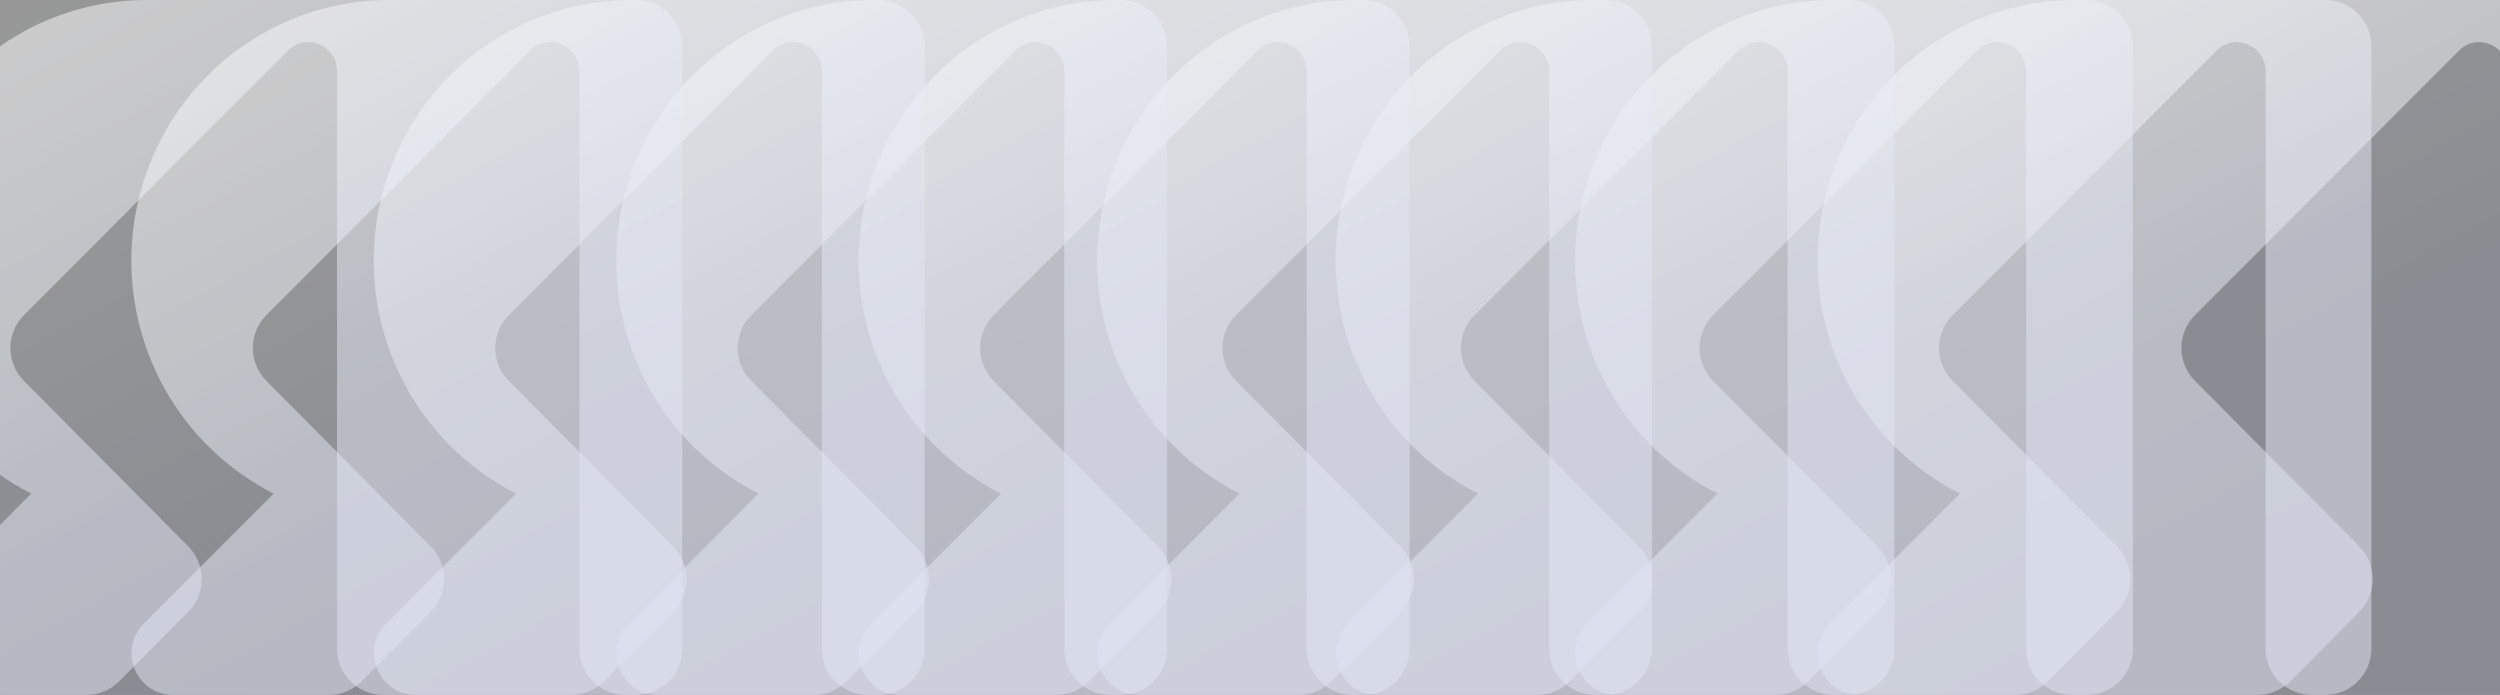
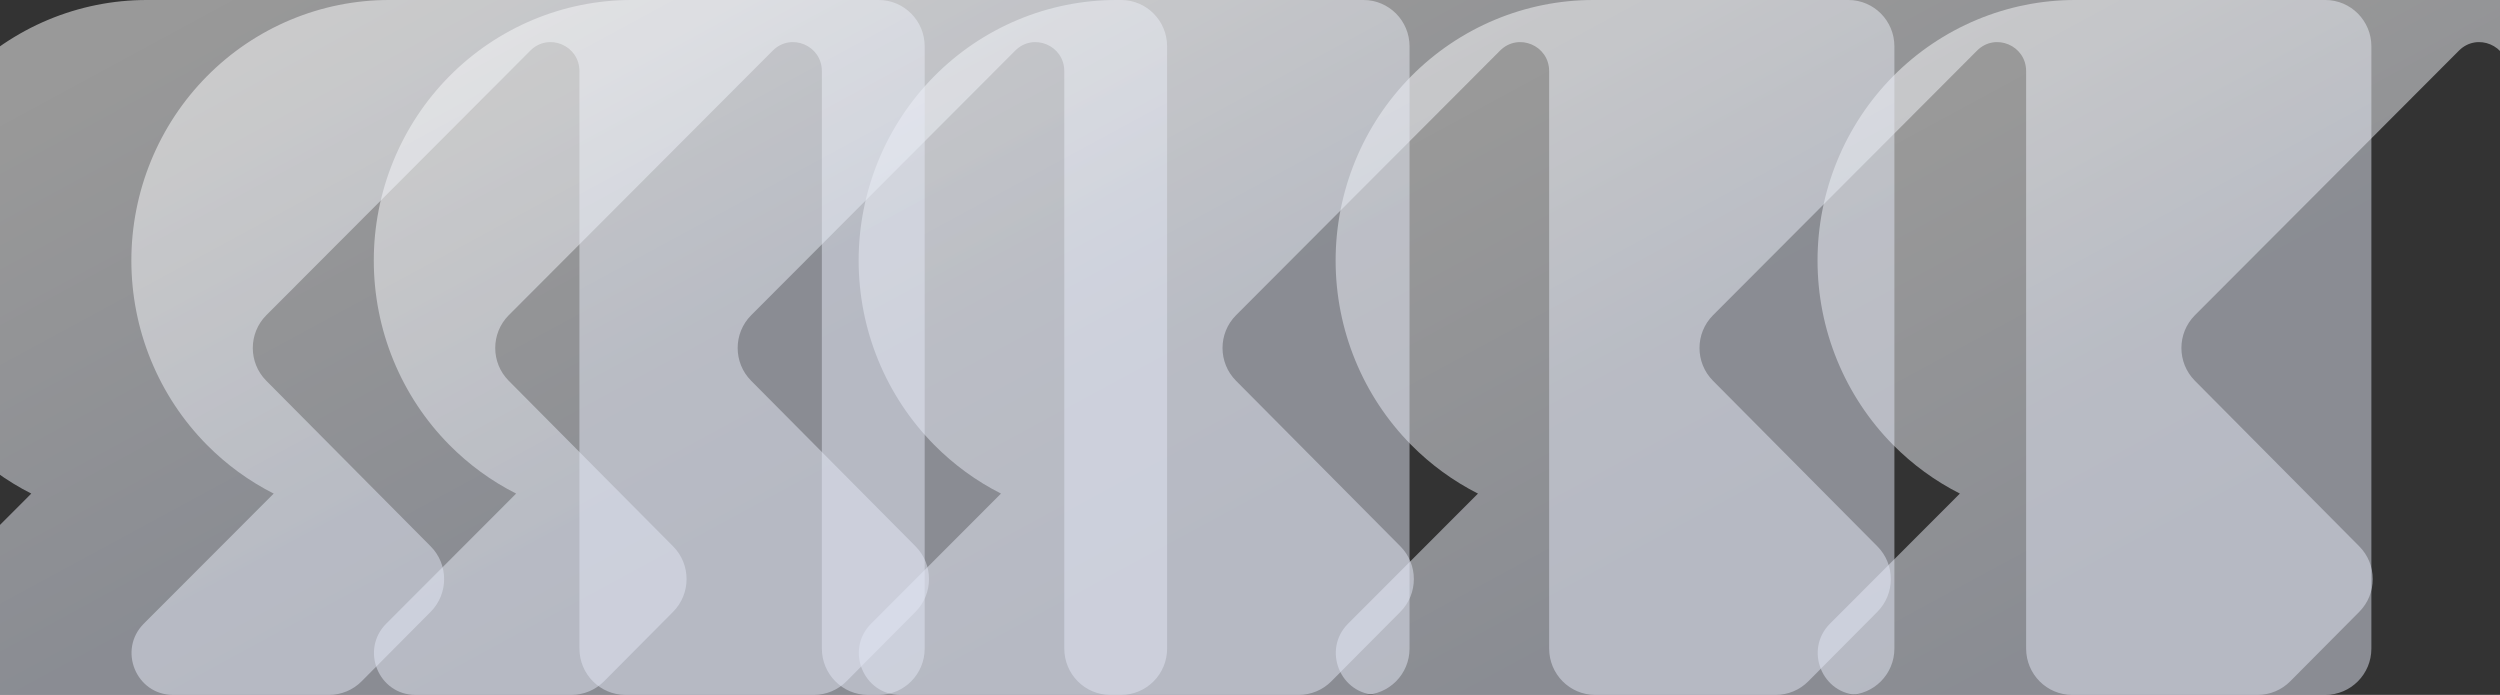
<svg xmlns="http://www.w3.org/2000/svg" width="1860" height="517" viewBox="0 0 1860 517" fill="none">
  <rect x="0" y="0" width="1860" height="517" fill="#333333" stroke="none" />
-   <path d="M1290.28 14.758C1313.55 5.015 1338.49 1.10795e-06 1363.67 0L1908.23 1.35728e-05C1927.14 1.35728e-05 1942.48 15.431 1942.48 34.467V482.533C1942.48 501.569 1927.14 517 1908.23 517H1719.86C1700.94 517 1685.61 501.569 1685.61 482.533V52.908C1685.61 33.771 1662.67 24.135 1649.15 37.597L1452.63 234.544C1439.25 248.005 1439.25 269.828 1452.63 283.288L1574.92 406.462C1588.29 419.922 1588.29 441.745 1574.92 455.205L1523.54 506.905C1517.12 513.369 1508.41 517 1499.32 517L1202.89 517C1175.39 517 1161.66 483.51 1181.15 463.991L1277.79 367.224C1259.42 357.926 1242.62 345.691 1228.05 330.965C1210.25 312.962 1196.12 291.59 1186.48 268.068C1176.84 244.546 1171.88 219.335 1171.88 193.875C1171.88 168.415 1176.84 143.204 1186.48 119.682C1196.12 96.16 1210.25 74.788 1228.05 56.785C1245.86 38.782 1267.01 24.501 1290.28 14.758Z" fill="url(#paint0_linear_2403_3982)" fill-opacity="0.5" />
  <path d="M1470.65 14.758C1493.91 5.015 1518.85 1.10795e-06 1544.04 0L2088.6 1.35728e-05C2107.51 1.35728e-05 2122.84 15.431 2122.84 34.467V482.533C2122.84 501.569 2107.51 517 2088.6 517H1900.23C1881.31 517 1865.98 501.569 1865.98 482.533V52.908C1865.98 33.771 1843.03 24.135 1829.52 37.597L1633 234.544C1619.62 248.005 1619.62 269.828 1633 283.288L1755.28 406.462C1768.66 419.922 1768.66 441.745 1755.28 455.205L1703.91 506.905C1697.49 513.369 1688.78 517 1679.69 517L1383.26 517C1355.76 517 1342.03 483.51 1361.52 463.991L1458.15 367.224C1439.79 357.926 1422.99 345.691 1408.42 330.965C1390.61 312.962 1376.49 291.59 1366.85 268.068C1357.21 244.546 1352.25 219.335 1352.25 193.875C1352.25 168.415 1357.21 143.204 1366.85 119.682C1376.49 96.16 1390.61 74.788 1408.42 56.785C1426.23 38.782 1447.38 24.501 1470.65 14.758Z" fill="url(#paint1_linear_2403_3982)" fill-opacity="0.5" />
  <path d="M1112.11 14.758C1135.38 5.015 1160.32 1.10795e-06 1185.5 0L1730.06 1.35728e-05C1748.97 1.35728e-05 1764.31 15.431 1764.31 34.467V482.533C1764.31 501.569 1748.97 517 1730.06 517H1541.69C1522.77 517 1507.44 501.569 1507.44 482.533V52.908C1507.44 33.771 1484.49 24.135 1470.98 37.597L1274.46 234.544C1261.08 248.005 1261.08 269.828 1274.46 283.288L1396.74 406.462C1410.12 419.922 1410.12 441.745 1396.74 455.205L1345.37 506.905C1338.95 513.369 1330.24 517 1321.15 517L1024.72 517C997.222 517 983.487 483.51 1002.98 463.991L1099.61 367.224C1081.25 357.926 1064.45 345.691 1049.88 330.965C1032.07 312.962 1017.95 291.59 1008.31 268.068C998.67 244.546 993.709 219.335 993.709 193.875C993.709 168.415 998.67 143.204 1008.31 119.682C1017.95 96.16 1032.07 74.788 1049.88 56.785C1067.69 38.782 1088.84 24.501 1112.11 14.758Z" fill="url(#paint2_linear_2403_3982)" fill-opacity="0.5" />
-   <path d="M934.668 14.758C957.937 5.015 982.877 1.10795e-06 1008.06 0L1552.62 1.35728e-05C1571.53 1.35728e-05 1586.87 15.431 1586.87 34.467V482.533C1586.87 501.569 1571.53 517 1552.62 517H1364.25C1345.34 517 1330 501.569 1330 482.533V52.908C1330 33.771 1307.06 24.135 1293.54 37.597L1097.02 234.544C1083.65 248.005 1083.65 269.828 1097.02 283.288L1219.31 406.462C1232.68 419.922 1232.68 441.745 1219.31 455.205L1167.93 506.905C1161.51 513.369 1152.8 517 1143.72 517L847.283 517C819.784 517 806.049 483.51 825.541 463.991L922.177 367.224C903.81 357.926 887.013 345.691 872.446 330.965C854.636 312.962 840.509 291.59 830.87 268.068C821.232 244.546 816.271 219.335 816.271 193.875C816.271 168.415 821.232 143.204 830.87 119.682C840.509 96.16 854.636 74.788 872.446 56.785C890.256 38.782 911.399 24.501 934.668 14.758Z" fill="url(#paint3_linear_2403_3982)" fill-opacity="0.5" />
  <path d="M757.232 14.758C780.502 5.015 805.442 1.10795e-06 830.628 0L1375.18 1.35728e-05C1394.1 1.35728e-05 1409.43 15.431 1409.43 34.467V482.533C1409.43 501.569 1394.1 517 1375.18 517H1186.81C1167.9 517 1152.57 501.569 1152.57 482.533V52.908C1152.57 33.771 1129.62 24.135 1116.1 37.597L919.584 234.544C906.209 248.005 906.209 269.828 919.584 283.288L1041.87 406.462C1055.25 419.922 1055.25 441.745 1041.87 455.205L990.498 506.905C984.075 513.369 975.363 517 966.28 517L669.847 517C642.349 517 628.613 483.51 648.105 463.991L744.741 367.224C726.374 357.926 709.577 345.691 695.01 330.965C677.201 312.962 663.073 291.59 653.435 268.068C643.796 244.546 638.835 219.335 638.835 193.875C638.835 168.415 643.796 143.204 653.435 119.682C663.073 96.16 677.201 74.788 695.01 56.785C712.82 38.782 733.963 24.501 757.232 14.758Z" fill="url(#paint4_linear_2403_3982)" fill-opacity="0.5" />
-   <path d="M576.865 14.758C600.134 5.015 625.074 1.10795e-06 650.261 0L1194.82 1.35728e-05C1213.73 1.35728e-05 1229.06 15.431 1229.06 34.467V482.533C1229.06 501.569 1213.73 517 1194.82 517H1006.45C987.533 517 972.199 501.569 972.199 482.533V52.908C972.199 33.771 949.253 24.135 935.737 37.597L739.217 234.544C725.842 248.005 725.842 269.828 739.217 283.288L861.503 406.462C874.878 419.922 874.878 441.745 861.503 455.205L810.13 506.905C803.707 513.369 794.996 517 785.913 517L489.479 517C461.981 517 448.246 483.51 467.738 463.991L564.374 367.224C546.007 357.926 529.21 345.691 514.643 330.965C496.833 312.962 482.706 291.59 473.067 268.068C463.429 244.546 458.468 219.335 458.468 193.875C458.468 168.415 463.429 143.204 473.067 119.682C482.706 96.16 496.833 74.788 514.643 56.785C532.452 38.782 553.596 24.501 576.865 14.758Z" fill="url(#paint5_linear_2403_3982)" fill-opacity="0.5" />
  <path d="M396.497 14.758C419.767 5.015 444.707 1.10795e-06 469.893 0L1014.45 1.35728e-05C1033.36 1.35728e-05 1048.7 15.431 1048.7 34.467V482.533C1048.7 501.569 1033.36 517 1014.45 517H826.08C807.165 517 791.831 501.569 791.831 482.533V52.908C791.831 33.771 768.886 24.135 755.369 37.597L558.849 234.544C545.474 248.005 545.474 269.828 558.849 283.288L681.136 406.462C694.511 419.922 694.511 441.745 681.136 455.205L629.763 506.905C623.34 513.369 614.629 517 605.545 517L309.112 517C281.614 517 267.878 483.51 287.371 463.991L384.006 367.224C365.64 357.926 348.842 345.691 334.275 330.965C316.466 312.962 302.338 291.59 292.7 268.068C283.061 244.546 278.101 219.335 278.101 193.875C278.101 168.415 283.061 143.204 292.7 119.682C302.338 96.16 316.466 74.788 334.275 56.785C352.085 38.782 373.228 24.501 396.497 14.758Z" fill="url(#paint6_linear_2403_3982)" fill-opacity="0.5" />
  <path d="M216.132 14.758C239.402 5.015 264.342 1.10795e-06 289.528 0L834.083 1.35728e-05C852.998 1.35728e-05 868.332 15.431 868.332 34.467V482.533C868.332 501.569 852.998 517 834.083 517H645.715C626.8 517 611.466 501.569 611.466 482.533V52.908C611.466 33.771 588.521 24.135 575.004 37.597L378.484 234.544C365.109 248.005 365.109 269.828 378.484 283.288L500.771 406.462C514.146 419.922 514.146 441.745 500.771 455.205L449.398 506.905C442.975 513.369 434.264 517 425.18 517L128.747 517C101.249 517 87.513 483.51 107.006 463.991L203.641 367.224C185.275 357.926 168.477 345.691 153.91 330.965C136.101 312.962 121.973 291.59 112.335 268.068C102.696 244.546 97.736 219.335 97.736 193.875C97.736 168.415 102.696 143.204 112.335 119.682C121.973 96.16 136.101 74.788 153.91 56.785C171.72 38.782 192.863 24.501 216.132 14.758Z" fill="url(#paint7_linear_2403_3982)" fill-opacity="0.5" />
  <path d="M35.765 14.758C59.034 5.015 83.974 1.10795e-06 109.161 0L653.716 1.35728e-05C672.631 1.35728e-05 687.964 15.431 687.964 34.467V482.533C687.964 501.569 672.631 517 653.716 517H465.348C446.433 517 431.099 501.569 431.099 482.533V52.908C431.099 33.771 408.153 24.135 394.637 37.597L198.117 234.544C184.742 248.005 184.742 269.828 198.117 283.288L320.403 406.462C333.778 419.922 333.778 441.745 320.403 455.205L269.03 506.905C262.608 513.369 253.896 517 244.813 517L-51.62 517C-79.119 517 -92.854 483.51 -73.362 463.991L23.274 367.224C4.907 357.926 -11.89 345.691 -26.457 330.965C-44.267 312.962 -58.394 291.59 -68.032 268.068C-77.671 244.546 -82.632 219.335 -82.632 193.875C-82.632 168.415 -77.671 143.204 -68.032 119.682C-58.394 96.16 -44.267 74.788 -26.457 56.785C-8.647 38.782 12.496 24.501 35.765 14.758Z" fill="url(#paint8_linear_2403_3982)" fill-opacity="0.5" />
-   <path d="M-144.603 14.758C-121.333 5.015 -96.394 1.10795e-06 -71.207 0L473.348 1.35728e-05C492.263 1.35728e-05 507.596 15.431 507.596 34.467V482.533C507.596 501.569 492.263 517 473.348 517H284.98C266.065 517 250.731 501.569 250.731 482.533V52.908C250.731 33.771 227.785 24.135 214.269 37.597L17.749 234.544C4.374 248.005 4.374 269.828 17.749 283.288L140.036 406.462C153.41 419.922 153.41 441.745 140.036 455.205L88.662 506.905C82.24 513.369 73.528 517 64.445 517L-231.988 517C-259.486 517 -273.222 483.51 -253.73 463.991L-157.094 367.224C-175.461 357.926 -192.258 345.691 -206.825 330.965C-224.635 312.962 -238.762 291.59 -248.4 268.068C-258.039 244.546 -263 219.335 -263 193.875C-263 168.415 -258.039 143.204 -248.4 119.682C-238.762 96.16 -224.635 74.788 -206.825 56.785C-189.015 38.782 -167.872 24.501 -144.603 14.758Z" fill="url(#paint9_linear_2403_3982)" fill-opacity="0.5" />
  <defs>
    <linearGradient id="paint0_linear_2403_3982" x1="1566.54" y1="-75.152" x2="1752.55" y2="268.052" gradientUnits="userSpaceOnUse">
      <stop stop-color="white" />
      <stop offset="1" stop-color="#E1E6F3" />
    </linearGradient>
    <linearGradient id="paint1_linear_2403_3982" x1="1746.91" y1="-75.152" x2="1932.92" y2="268.052" gradientUnits="userSpaceOnUse">
      <stop stop-color="white" />
      <stop offset="1" stop-color="#E1E6F3" />
    </linearGradient>
    <linearGradient id="paint2_linear_2403_3982" x1="1388.37" y1="-75.152" x2="1574.38" y2="268.052" gradientUnits="userSpaceOnUse">
      <stop stop-color="white" />
      <stop offset="1" stop-color="#E1E6F3" />
    </linearGradient>
    <linearGradient id="paint3_linear_2403_3982" x1="1210.93" y1="-75.152" x2="1396.94" y2="268.052" gradientUnits="userSpaceOnUse">
      <stop stop-color="white" />
      <stop offset="1" stop-color="#E1E6F3" />
    </linearGradient>
    <linearGradient id="paint4_linear_2403_3982" x1="1033.5" y1="-75.152" x2="1219.5" y2="268.052" gradientUnits="userSpaceOnUse">
      <stop stop-color="white" />
      <stop offset="1" stop-color="#E1E6F3" />
    </linearGradient>
    <linearGradient id="paint5_linear_2403_3982" x1="853.128" y1="-75.152" x2="1039.14" y2="268.052" gradientUnits="userSpaceOnUse">
      <stop stop-color="white" />
      <stop offset="1" stop-color="#E1E6F3" />
    </linearGradient>
    <linearGradient id="paint6_linear_2403_3982" x1="672.761" y1="-75.152" x2="858.769" y2="268.052" gradientUnits="userSpaceOnUse">
      <stop stop-color="white" />
      <stop offset="1" stop-color="#E1E6F3" />
    </linearGradient>
    <linearGradient id="paint7_linear_2403_3982" x1="492.396" y1="-75.152" x2="678.404" y2="268.052" gradientUnits="userSpaceOnUse">
      <stop stop-color="white" />
      <stop offset="1" stop-color="#E1E6F3" />
    </linearGradient>
    <linearGradient id="paint8_linear_2403_3982" x1="312.028" y1="-75.152" x2="498.036" y2="268.052" gradientUnits="userSpaceOnUse">
      <stop stop-color="white" />
      <stop offset="1" stop-color="#E1E6F3" />
    </linearGradient>
    <linearGradient id="paint9_linear_2403_3982" x1="131.66" y1="-75.152" x2="317.668" y2="268.052" gradientUnits="userSpaceOnUse">
      <stop stop-color="white" />
      <stop offset="1" stop-color="#E1E6F3" />
    </linearGradient>
  </defs>
</svg>